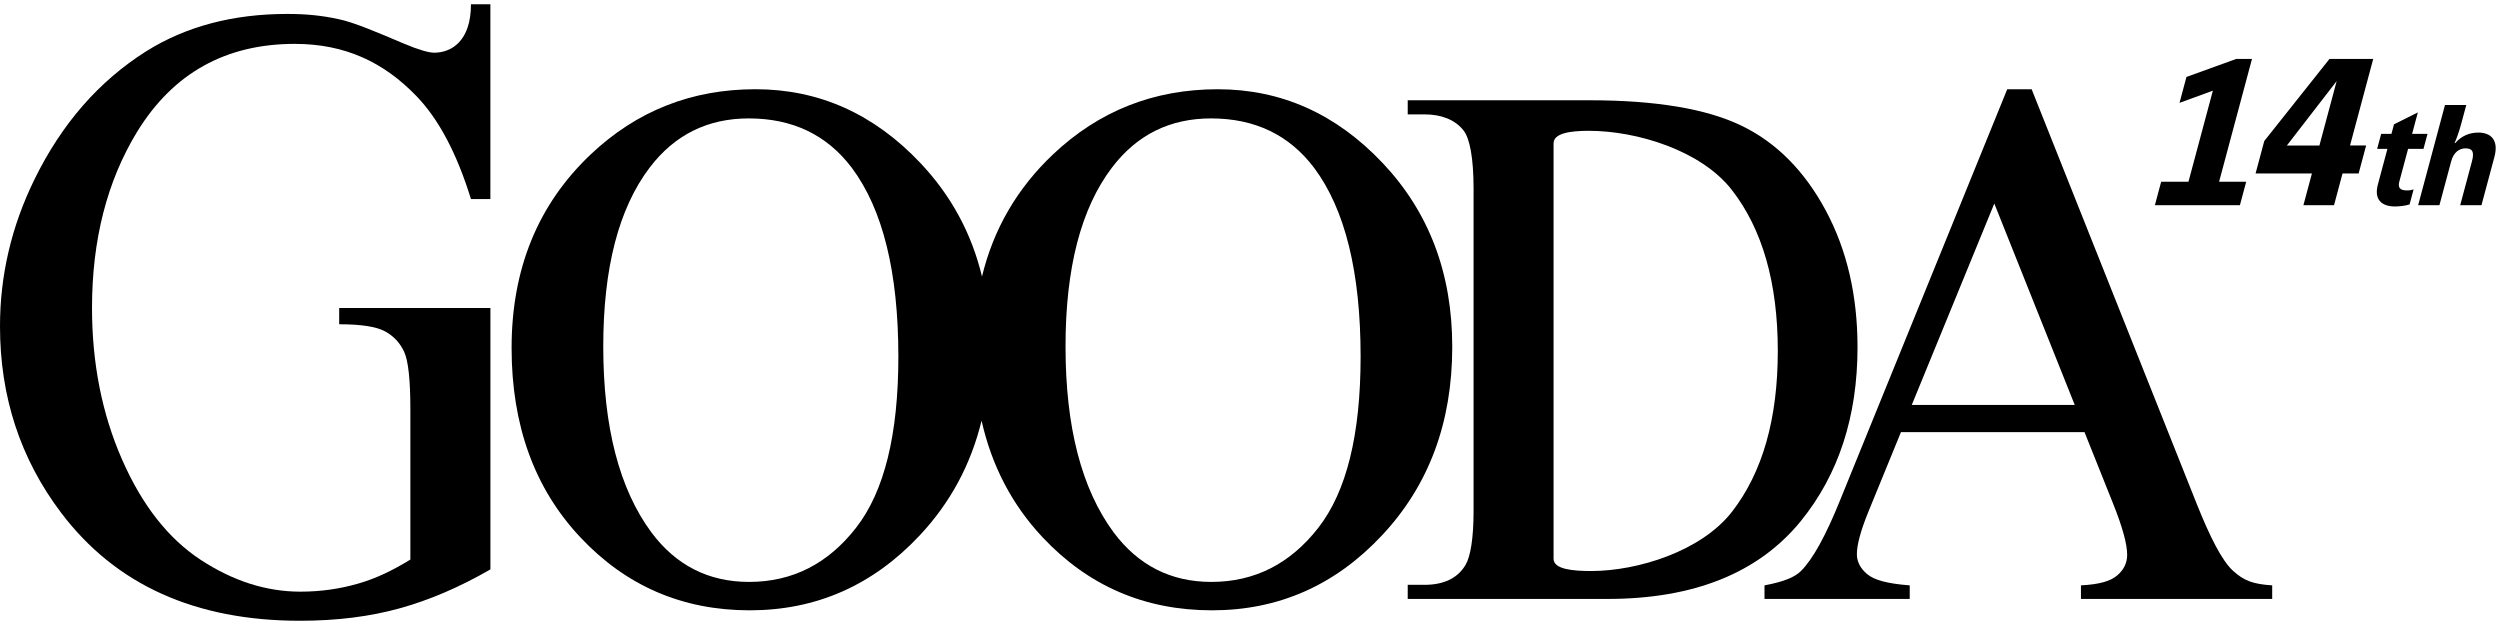
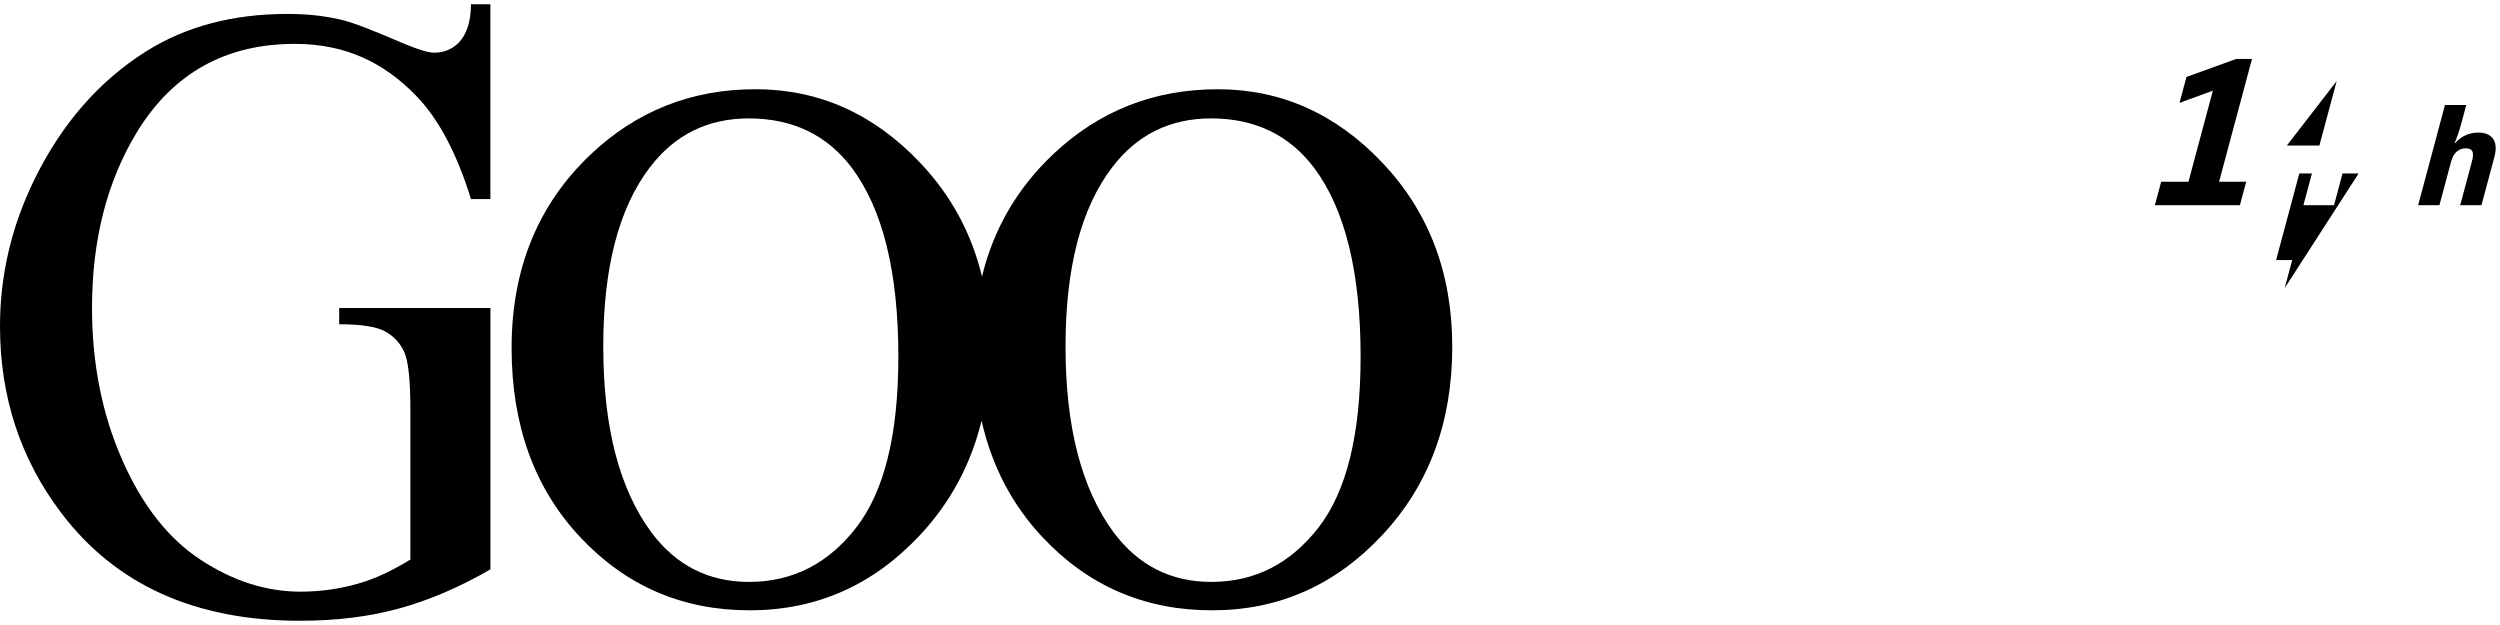
<svg xmlns="http://www.w3.org/2000/svg" id="_レイヤー_2" data-name="レイヤー_2" viewBox="0 0 184 46">
  <defs>
    <style>
      .cls-1 {
        fill: none;
      }

      .cls-2 {
        clip-path: url(#clippath);
      }
    </style>
    <clipPath id="clippath">
      <rect class="cls-1" width="184" height="46" />
    </clipPath>
  </defs>
  <g id="_文字_x30FB_写真" data-name="文字_x30FB_写真">
    <g class="cls-2">
      <g>
        <g>
          <path d="M101.757,11.992c-3.42-3.615-7.463-5.423-12.131-5.423-4.702,0-8.741,1.596-12.116,4.787-2.645,2.502-4.389,5.501-5.235,8.996-.765-3.179-2.275-5.968-4.54-8.361-3.419-3.615-7.463-5.423-12.131-5.423-4.702,0-8.741,1.596-12.117,4.787-3.889,3.678-5.833,8.429-5.833,14.254,0,5.697,1.683,10.341,5.052,13.929,3.366,3.588,7.525,5.382,12.475,5.382,4.896,0,9.067-1.839,12.514-5.518,2.256-2.407,3.769-5.223,4.549-8.441.749,3.326,2.241,6.187,4.484,8.577,3.366,3.588,7.525,5.382,12.475,5.382,4.895,0,9.068-1.839,12.513-5.518,3.448-3.678,5.17-8.303,5.17-13.874,0-5.41-1.709-9.922-5.13-13.537ZM63.01,38.839c-2.071,2.66-4.696,3.99-7.875,3.99-2.978,0-5.376-1.214-7.189-3.641-2.364-3.196-3.546-7.757-3.546-13.683,0-5.784,1.139-10.175,3.419-13.174,1.832-2.41,4.262-3.616,7.29-3.616,3.229,0,5.759,1.215,7.589,3.642,2.281,3.052,3.421,7.685,3.421,13.897,0,5.729-1.036,9.925-3.109,12.584ZM97.033,38.839c-2.072,2.66-4.697,3.99-7.876,3.99-2.978,0-5.376-1.214-7.19-3.641-2.362-3.196-3.544-7.757-3.544-13.683,0-5.784,1.139-10.175,3.42-13.174,1.831-2.41,4.26-3.616,7.291-3.616,3.227,0,5.756,1.215,7.588,3.642,2.28,3.052,3.419,7.685,3.419,13.897,0,5.729-1.036,9.925-3.108,12.584Z" />
-           <path d="M103.608,44.082v-1.039h1.241c1.39,0,2.434-.476,3.015-1.468.355-.596.591-1.91.591-3.984V13.898c0-2.289-.284-3.718-.737-4.296-.63-.791-1.625-1.183-2.869-1.183h-1.241v-1.039h13.381c4.911,0,8.647.637,11.207,1.881,2.56,1.244,4.618,3.325,6.178,6.227,1.559,2.903,2.339,6.26,2.339,10.064,0,5.104-1.391,9.37-4.169,12.795-3.117,3.824-7.866,5.735-14.247,5.735h-14.689ZM114.342,41.128c0,.791,1.501.899,2.771.899,3.421,0,8.105-1.456,10.364-4.365,2.257-2.91,3.369-6.855,3.369-11.835,0-5.016-1.137-8.971-3.393-11.861-2.258-2.893-6.974-4.338-10.513-4.338-1.329,0-2.597.162-2.597.925v30.575Z" />
-           <path d="M153.422,31.803h-13.511l-2.368,5.788c-.585,1.424-.876,2.489-.876,3.192,0,.559.252,1.051.759,1.474.504.424,1.449.699,3.13.826v1h-10.689v-1c1.458-.271,2.252-.622,2.682-1.055.874-.867,1.843-2.625,2.907-5.274l12.275-30.184h1.799l12.147,30.509c.979,2.452,1.865,4.192,2.665,4.923.797.73,1.468.991,2.892,1.081v1h-14.076v-1c1.39-.073,2.179-.315,2.668-.731.488-.415.733-.918.733-1.515,0-.793-.344-2.045-1.03-3.758l-2.109-5.275ZM152.7,29.802l-5.919-14.822-6.074,14.822h11.993Z" />
          <path d="M36.092.313v14.338h-1.429c-1.039-3.36-2.376-5.891-4.025-7.591-2.374-2.458-5.212-3.831-8.94-3.831-5.085,0-8.949,2.153-11.599,6.458-2.217,3.632-3.327,7.957-3.327,12.976,0,4.073.735,7.79,2.208,11.15,1.471,3.36,3.401,5.823,5.784,7.386,2.384,1.564,4.833,2.347,7.346,2.347,1.472,0,2.896-.199,4.269-.598,1.372-.399,2.549-.986,3.824-1.764v-11.081c0-2.142-.152-3.545-.455-4.205-.304-.662-.776-1.166-1.413-1.512-.638-.346-1.761-.52-3.37-.52v-1.197h11.129v19.239c-2.256,1.302-4.484,2.258-6.682,2.866-2.197.61-4.641.914-7.33.914-7.714,0-13.572-2.646-17.575-7.938C1.502,33.78,0,29.203,0,24.017c0-3.758.845-7.359,2.532-10.803,2.002-4.095,4.749-7.245,8.243-9.449,2.923-1.826,6.378-2.739,10.362-2.739,1.455,0,2.57.124,3.759.377,1.188.251,2.814.954,4.847,1.814,1.089.461,1.834.662,2.208.662,1.248,0,2.712-.825,2.712-3.566h1.429Z" />
        </g>
        <g>
          <g>
            <path d="M165.32,13.376l-.463,1.728h-6.258l.463-1.728h2.009l1.796-6.703-2.455.898.511-1.907,3.665-1.327h1.159l-2.422,9.039h1.996Z" />
-             <path d="M173.595,12.768h-1.185l-.626,2.336h-2.253l.626-2.336h-4.147l.641-2.391,4.799-6.04h3.219l-1.707,6.372h1.185l-.552,2.059ZM170.709,10.709l1.27-4.741-3.665,4.741h2.395Z" />
+             <path d="M173.595,12.768h-1.185l-.626,2.336h-2.253l.626-2.336h-4.147h3.219l-1.707,6.372h1.185l-.552,2.059ZM170.709,10.709l1.27-4.741-3.665,4.741h2.395Z" />
          </g>
          <g>
-             <path d="M176.597,13.334c-.136.507.057.682.582.682.166,0,.351-.037.462-.074l-.296,1.106c-.301.092-.721.148-1.071.148-.995,0-1.557-.516-1.263-1.613l.704-2.627h-.756l.296-1.106h.756l.188-.701,1.755-.876-.422,1.577h1.133l-.296,1.106h-1.133l-.637,2.378Z" />
            <path d="M180.714,10.522c.442-.516,1.044-.765,1.688-.765.94,0,1.517.562,1.188,1.789l-.954,3.559h-1.566l.865-3.227c.19-.71.036-.959-.471-.959-.452,0-.875.277-1.058.959l-.865,3.227h-1.566l1.976-7.375h1.566l-.351,1.309c-.217.811-.422,1.3-.509,1.484h.055Z" />
          </g>
        </g>
      </g>
    </g>
  </g>
</svg>